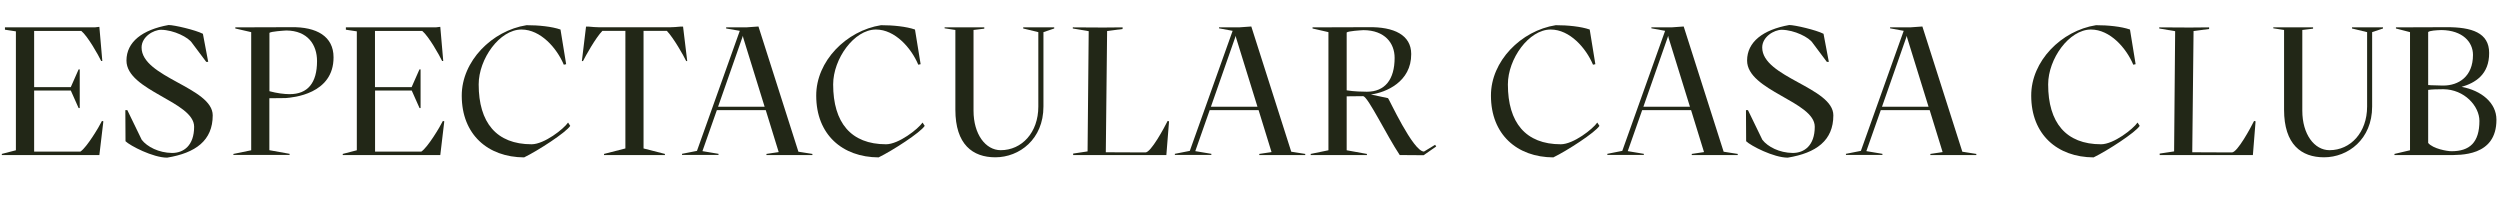
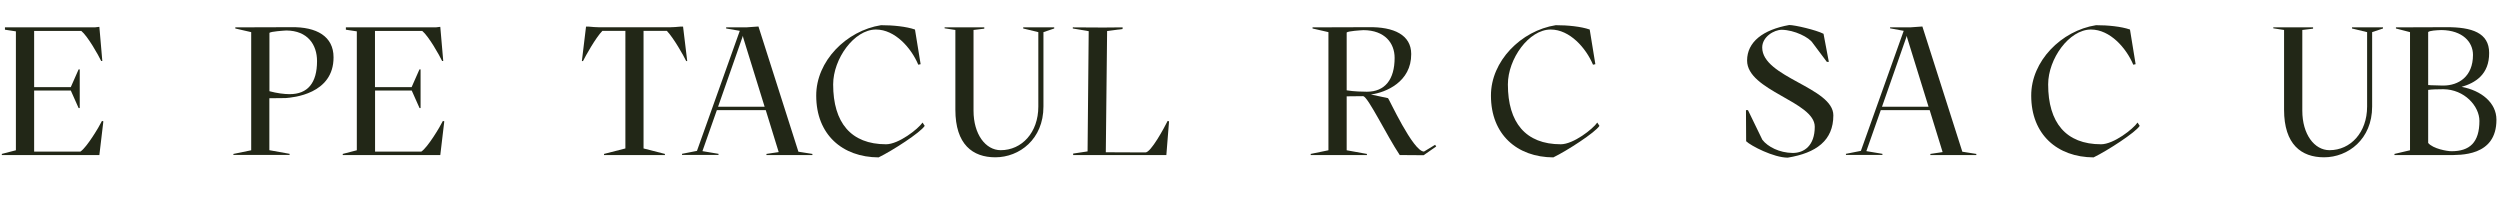
<svg xmlns="http://www.w3.org/2000/svg" version="1.1" id="Layer_1" x="0px" y="0px" viewBox="0 0 287.82 23.6" style="enable-background:new 0 0 287.82 23.6;" xml:space="preserve">
  <style type="text/css">
	.st0{fill:#222717;}
</style>
  <g>
    <path class="st0" d="M11.9,13.97l-0.46,3.88H0.21v-0.13l1.62-0.42V3.61L0.57,3.42V3.15h10.35l0.52-0.06l0.34,3.93h-0.13   c-0.31-0.65-1.53-2.83-2.29-3.46H3.93v6.47h4.22l0.9-2.04h0.13v4.45H9.05l-0.9-2.02H3.93v7.03h5.33c0.73-0.48,2.14-2.83,2.48-3.53   L11.9,13.97z" />
-     <path class="st0" d="M14.43,12.68h0.23l1.66,3.42c0.63,0.8,1.95,1.49,3.49,1.51c1.32,0,2.54-0.84,2.54-3.02   c0-2.9-7.79-4.14-7.79-7.62c0-2.14,1.83-3.55,4.85-4.09c0.65,0,3.09,0.57,3.95,1.01l0.61,3.23h-0.23l-1.62-2.16   c-0.4-0.65-2.1-1.51-3.57-1.53c-0.88,0-2.25,0.8-2.25,2.04c0,3.44,8.19,4.6,8.19,7.81c0,2.9-1.97,4.33-5.25,4.87   c-1.62,0-4.26-1.37-4.79-1.89L14.43,12.68z" />
    <path class="st0" d="M26.88,17.72l2.04-0.42V3.7l-1.83-0.42V3.15l6.4-0.02c2.98-0.06,4.91,1.07,4.91,3.46   c0.02,4.26-4.72,4.64-5.52,4.7l-1.87,0.02v5.98l2.33,0.42v0.13h-6.47V17.72z M33.35,10.84c2.08,0,3.15-1.3,3.15-3.8   c0-1.91-1.09-3.51-3.53-3.53c-0.36,0.02-1.76,0.11-1.95,0.27v6.72C31.86,10.73,32.72,10.84,33.35,10.84z" />
    <path class="st0" d="M51.15,13.97l-0.46,3.88H39.46v-0.13l1.62-0.42V3.61l-1.26-0.19V3.15h10.35l0.52-0.06l0.34,3.93H50.9   c-0.31-0.65-1.53-2.83-2.29-3.46h-5.44v6.47h4.22l0.9-2.04h0.13v4.45H48.3l-0.9-2.02h-4.22v7.03h5.33   c0.73-0.48,2.14-2.83,2.48-3.53L51.15,13.97z" />
-     <path class="st0" d="M60.62,2.9c1.39,0,2.9,0.15,3.91,0.5l0.65,3.99l-0.27,0.06c-0.8-1.91-2.67-4.05-4.87-4.05   c-2.52,0-4.93,3.38-4.93,6.32c0,4.39,2.04,6.89,6.09,6.89c1.45,0,3.7-1.76,4.2-2.5l0.25,0.38c-0.48,0.76-3.72,2.86-5.31,3.63   c-4.18-0.02-7.18-2.64-7.18-7.1C53.15,7.04,56.64,3.53,60.62,2.9z" />
    <path class="st0" d="M74.09,3.55v13.54l2.46,0.63v0.13h-7.01v-0.13l2.46-0.63V3.55h-2.65c-0.8,0.84-1.93,2.88-2.23,3.48h-0.13   l0.48-3.97h0.27c0.27,0.04,1.03,0.08,1.24,0.08h8.15c0.21,0,0.97-0.04,1.24-0.08h0.27l0.48,3.97H79c-0.29-0.61-1.43-2.64-2.23-3.48   H74.09z" />
    <path class="st0" d="M93.53,17.72v0.13h-5.29v-0.13l1.41-0.21l-1.49-4.83h-5.63l-1.66,4.72l1.85,0.31v0.13h-4.2v-0.13l1.72-0.34   l4.93-13.82L83.6,3.28V3.15h2.31l1.41-0.1l4.6,14.42h0.02L93.53,17.72z M88.03,12.29l-2.46-7.94l-0.04-0.21V4.12l-2.86,8.17H88.03z   " />
    <path class="st0" d="M101.43,2.9c1.39,0,2.9,0.15,3.91,0.5l0.65,3.99l-0.27,0.06c-0.8-1.91-2.67-4.05-4.87-4.05   c-2.52,0-4.93,3.38-4.93,6.32c0,4.39,2.04,6.89,6.09,6.89c1.45,0,3.7-1.76,4.2-2.5l0.25,0.38c-0.48,0.76-3.72,2.86-5.31,3.63   c-4.18-0.02-7.18-2.64-7.18-7.1C93.95,7.04,97.44,3.53,101.43,2.9z" />
    <path class="st0" d="M108.74,3.15h4.58V3.3l-1.24,0.15v9.3c0,2.71,1.39,4.54,3.13,4.54c2.42,0,4.33-2.02,4.33-5.02V3.7l-1.74-0.42   V3.15h3.57v0.13l-1.24,0.42v8.57c0,3.76-2.77,5.84-5.54,5.84c-2.6,0-4.6-1.47-4.6-5.48V3.45l-1.24-0.19V3.15z" />
    <path class="st0" d="M134.59,13.97l-0.31,3.88h-10.73v-0.17l1.66-0.25l0.13-13.84l-1.83-0.31V3.15l3.53,0.02l2.2-0.02v0.19   l-1.78,0.23l-0.15,13.96l4.56,0.02c0.63,0.02,2.18-2.86,2.56-3.63L134.59,13.97z" />
-     <path class="st0" d="M150.27,17.72v0.13h-5.29v-0.13l1.41-0.21l-1.49-4.83h-5.63l-1.66,4.72l1.85,0.31v0.13h-4.2v-0.13l1.72-0.34   l4.93-13.82l-1.57-0.29V3.15h2.31l1.41-0.1l4.6,14.42h0.02L150.27,17.72z M144.77,12.29l-2.46-7.94l-0.04-0.21V4.12l-2.86,8.17   H144.77z" />
-     <path class="st0" d="M150.9,17.72l2.04-0.42V3.7l-1.83-0.42V3.15l6.4-0.02c2.98-0.06,4.96,0.9,4.96,3.09   c0.02,3.21-2.92,4.43-4.64,4.66l1.97,0.42c0.08,0,2.88,6.15,4.14,6.15l1.28-0.78l0.13,0.19l-1.45,1.01l-2.75-0.02   c-1.49-2.23-3.61-6.63-4.2-6.78l-1.91,0.02v6.21l2.33,0.42v0.13h-6.47V17.72z M157.37,10.56c2.08,0,3.19-1.41,3.19-3.9   c0-1.7-1.13-3.17-3.57-3.19c-0.36,0.02-1.76,0.1-1.95,0.27v6.66C155.88,10.54,156.95,10.56,157.37,10.56z" />
+     <path class="st0" d="M150.9,17.72l2.04-0.42V3.7l-1.83-0.42V3.15l6.4-0.02c2.98-0.06,4.96,0.9,4.96,3.09   c0.02,3.21-2.92,4.43-4.64,4.66l1.97,0.42c0.08,0,2.88,6.15,4.14,6.15l1.28-0.78l0.13,0.19l-1.45,1.01l-2.75-0.02   c-1.49-2.23-3.61-6.63-4.2-6.78l-1.91,0.02v6.21l2.33,0.42v0.13h-6.47V17.72z M157.37,10.56c2.08,0,3.19-1.41,3.19-3.9   c0-1.7-1.13-3.17-3.57-3.19c-0.36,0.02-1.76,0.1-1.95,0.27v6.66C155.88,10.54,156.95,10.56,157.37,10.56" />
    <path class="st0" d="M179.11,2.9c1.39,0,2.9,0.15,3.91,0.5l0.65,3.99l-0.27,0.06c-0.8-1.91-2.67-4.05-4.87-4.05   c-2.52,0-4.93,3.38-4.93,6.32c0,4.39,2.04,6.89,6.09,6.89c1.45,0,3.7-1.76,4.2-2.5l0.25,0.38c-0.48,0.76-3.72,2.86-5.31,3.63   c-4.18-0.02-7.18-2.64-7.18-7.1C171.63,7.04,175.12,3.53,179.11,2.9z" />
-     <path class="st0" d="M200.06,17.72v0.13h-5.29v-0.13l1.41-0.21l-1.49-4.83h-5.63l-1.66,4.72l1.85,0.31v0.13h-4.2v-0.13l1.72-0.34   l4.93-13.82l-1.58-0.29V3.15h2.31l1.41-0.1l4.6,14.42h0.02L200.06,17.72z M194.56,12.29l-2.46-7.94l-0.04-0.21V4.12l-2.86,8.17   H194.56z" />
    <path class="st0" d="M201.01,12.68h0.23l1.66,3.42c0.63,0.8,1.95,1.49,3.49,1.51c1.32,0,2.54-0.84,2.54-3.02   c0-2.9-7.79-4.14-7.79-7.62c0-2.14,1.83-3.55,4.85-4.09c0.65,0,3.09,0.57,3.95,1.01l0.61,3.23h-0.23l-1.62-2.16   c-0.4-0.65-2.1-1.51-3.57-1.53c-0.88,0-2.25,0.8-2.25,2.04c0,3.44,8.19,4.6,8.19,7.81c0,2.9-1.97,4.33-5.25,4.87   c-1.62,0-4.26-1.37-4.79-1.89L201.01,12.68z" />
    <path class="st0" d="M227.53,17.72v0.13h-5.29v-0.13l1.41-0.21l-1.49-4.83h-5.63l-1.66,4.72l1.85,0.31v0.13h-4.2v-0.13l1.72-0.34   l4.93-13.82l-1.57-0.29V3.15h2.31l1.41-0.1l4.6,14.42h0.02L227.53,17.72z M222.03,12.29l-2.46-7.94l-0.04-0.21V4.12l-2.86,8.17   H222.03z" />
    <path class="st0" d="M241.31,2.9c1.39,0,2.9,0.15,3.91,0.5l0.65,3.99l-0.27,0.06c-0.8-1.91-2.67-4.05-4.87-4.05   c-2.52,0-4.93,3.38-4.93,6.32c0,4.39,2.04,6.89,6.09,6.89c1.45,0,3.7-1.76,4.2-2.5l0.25,0.38c-0.48,0.76-3.72,2.86-5.31,3.63   c-4.18-0.02-7.18-2.64-7.18-7.1C233.83,7.04,237.32,3.53,241.31,2.9z" />
-     <path class="st0" d="M259.68,13.97l-0.31,3.88h-10.73v-0.17l1.66-0.25l0.12-13.84l-1.83-0.31V3.15l3.53,0.02l2.21-0.02v0.19   l-1.79,0.23l-0.15,13.96l4.56,0.02c0.63,0.02,2.18-2.86,2.56-3.63L259.68,13.97z" />
    <path class="st0" d="M261.72,3.15h4.58V3.3l-1.24,0.15v9.3c0,2.71,1.39,4.54,3.13,4.54c2.41,0,4.33-2.02,4.33-5.02V3.7l-1.74-0.42   V3.15h3.57v0.13L273.1,3.7v8.57c0,3.76-2.77,5.84-5.54,5.84c-2.6,0-4.6-1.47-4.6-5.48V3.45l-1.24-0.19V3.15z" />
    <path class="st0" d="M281.84,17.85h-6.17v-0.13l1.79-0.42V3.7l-1.62-0.42V3.15l5.77-0.02c2.98-0.02,4.96,0.65,4.96,2.96   c0.02,2.5-1.62,3.46-3.17,3.91c2.27,0.42,4.01,1.83,4.01,3.78C287.42,18.04,283.2,17.85,281.84,17.85z M279.55,9.79   c0.08,0,0.17,0,0.23,0.02l1.41,0.04h0.1c1.76,0,3.42-1.03,3.42-3.53c0-1.49-1.2-2.83-3.63-2.86c-0.57,0.02-1.34,0.06-1.53,0.23   V9.79z M285.45,13.92c0-1.7-1.72-3.63-4.16-3.65c-0.65,0-1.36,0.02-1.74,0.08v6.11c0.57,0.67,2.18,0.95,2.69,0.95   C284.31,17.41,285.45,16.42,285.45,13.92z" />
  </g>
  <g>
</g>
  <g>
</g>
  <g>
</g>
  <g>
</g>
  <g>
</g>
  <g>
</g>
  <g>
</g>
  <g>
</g>
  <g>
</g>
  <g>
</g>
  <g>
</g>
  <g>
</g>
  <g>
</g>
  <g>
</g>
  <g>
</g>
</svg>